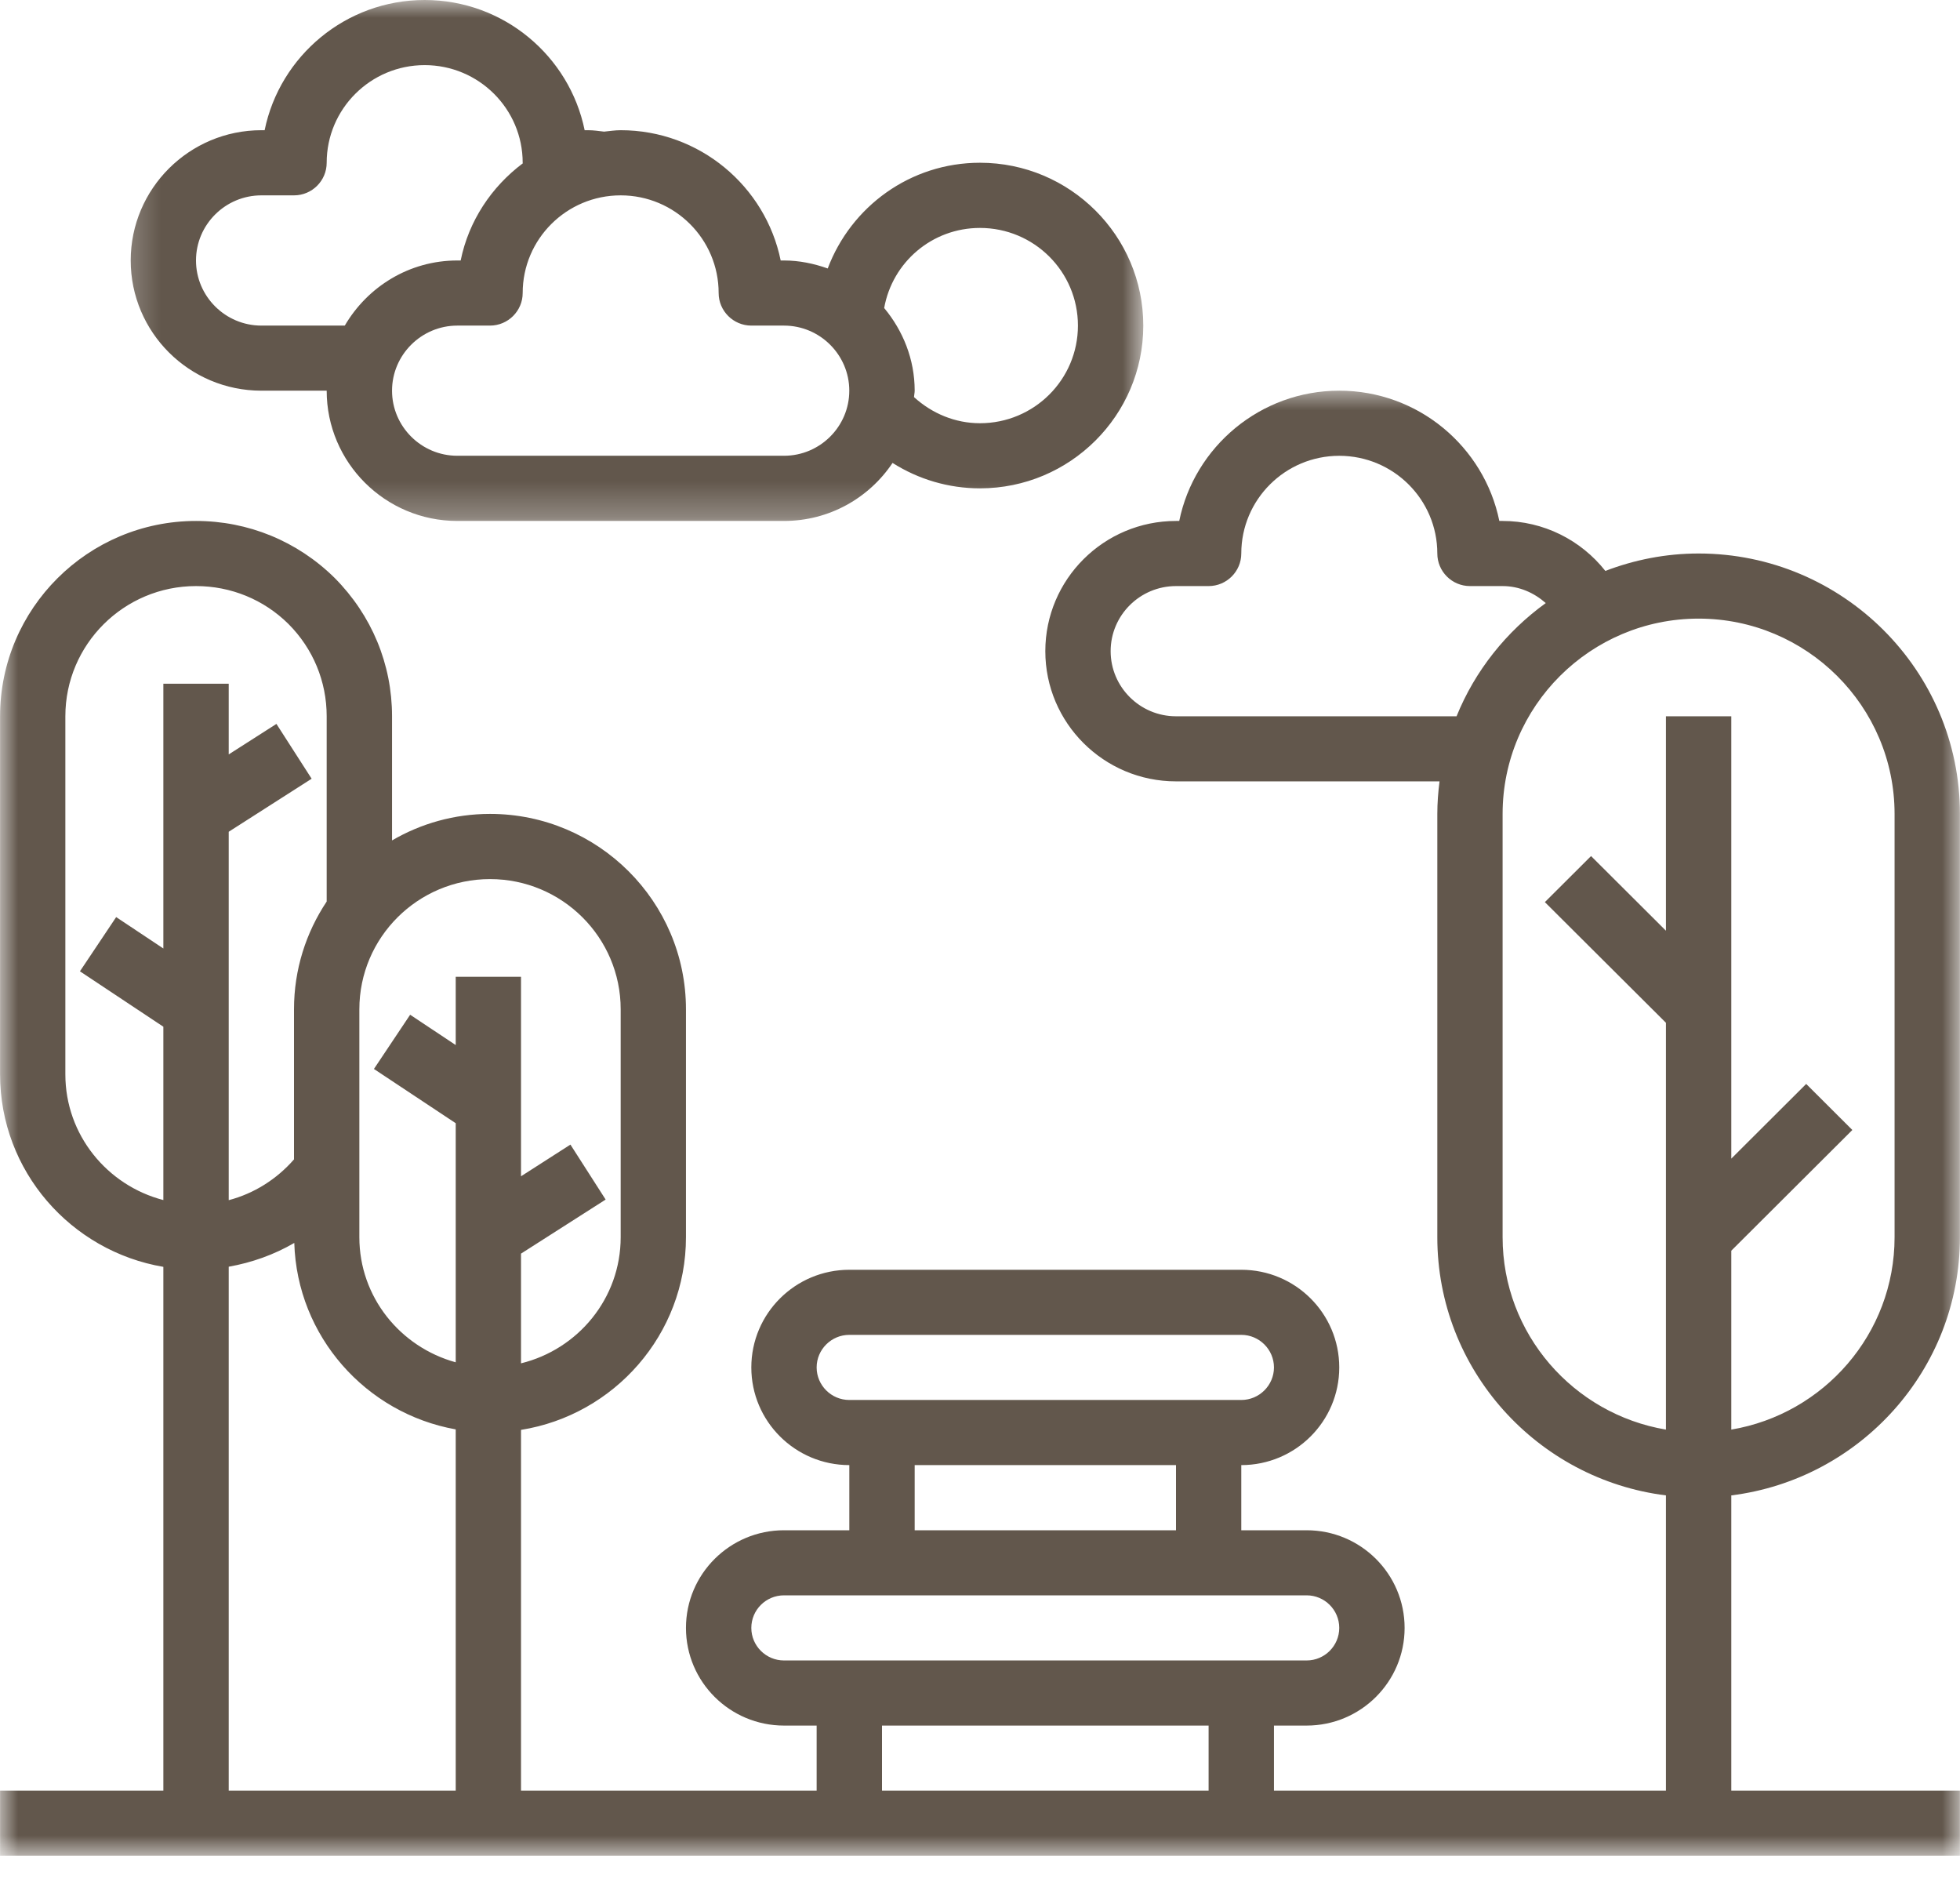
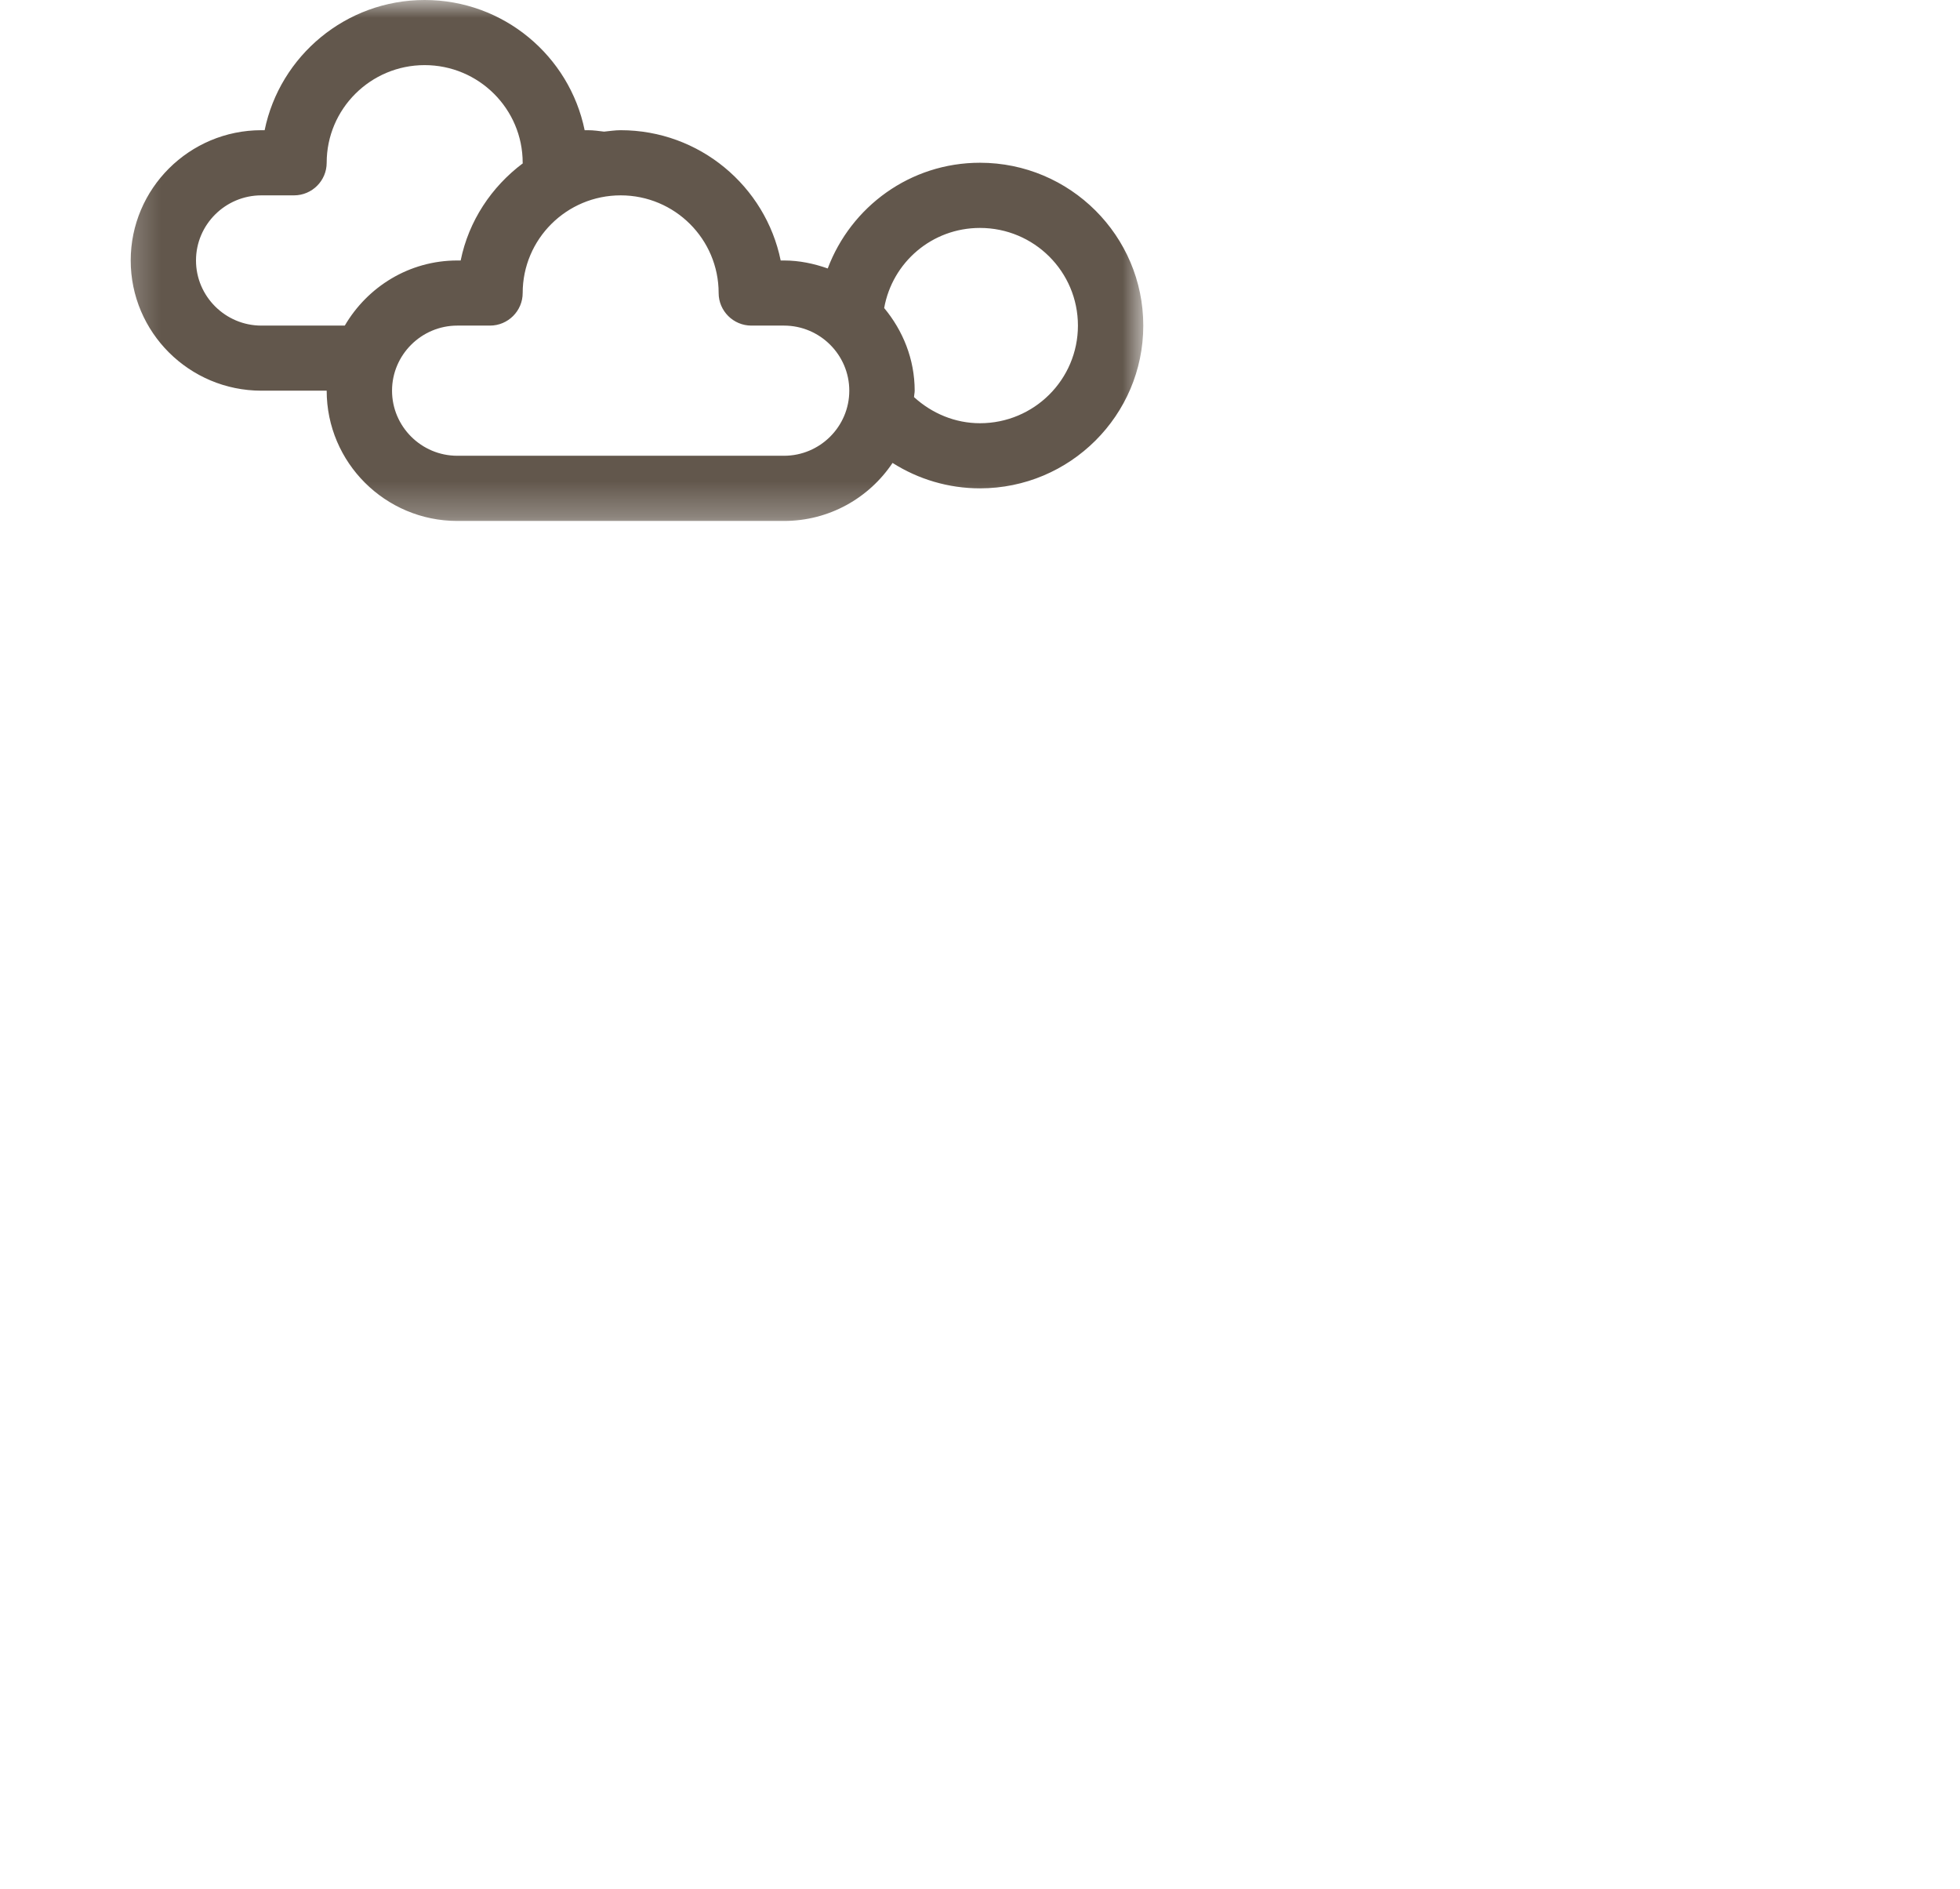
<svg xmlns="http://www.w3.org/2000/svg" width="55" height="53" viewBox="0 0 55 53" fill="none">
  <mask id="mask0_49_675" style="mask-type:luminance" maskUnits="userSpaceOnUse" x="3" y="0" width="30" height="15">
    <path d="M3.269 0H32.126V14.727H3.269V0Z" fill="white" />
  </mask>
  <g mask="url(#mask0_49_675)">
    <path d="M5.5 7.308C5.5 6.301 6.324 5.481 7.335 5.481H8.25C8.756 5.481 9.167 5.071 9.167 4.566C9.167 3.055 10.399 1.827 11.916 1.827C13.435 1.827 14.667 3.055 14.667 4.566C14.667 4.574 14.671 4.578 14.671 4.582C13.792 5.241 13.152 6.198 12.927 7.308H12.833C11.484 7.308 10.313 8.045 9.675 9.135H7.335C6.324 9.135 5.5 8.313 5.5 7.308ZM20.166 8.221C20.166 8.724 20.579 9.135 21.083 9.135H22C23.009 9.135 23.832 9.956 23.832 10.961C23.832 11.968 23.009 12.787 22 12.787H12.833C11.825 12.787 11.001 11.968 11.001 10.961C11.001 9.956 11.825 9.135 12.833 9.135H13.75C14.255 9.135 14.667 8.724 14.667 8.221C14.667 6.708 15.898 5.481 17.417 5.481C18.936 5.481 20.166 6.708 20.166 8.221ZM27.499 6.395C29.018 6.395 30.248 7.621 30.248 9.135C30.248 10.648 29.018 11.874 27.499 11.874C26.805 11.874 26.156 11.603 25.648 11.141C25.651 11.079 25.667 11.022 25.667 10.961C25.667 10.076 25.336 9.274 24.811 8.642C25.04 7.358 26.154 6.395 27.499 6.395ZM9.167 10.961C9.167 12.977 10.81 14.616 12.833 14.616H22C23.271 14.616 24.389 13.97 25.046 12.988C25.774 13.449 26.618 13.701 27.499 13.701C30.027 13.701 32.082 11.653 32.082 9.135C32.082 6.614 30.027 4.566 27.499 4.566C25.541 4.566 23.88 5.799 23.227 7.532C22.841 7.396 22.432 7.308 22 7.308H21.907C21.481 5.224 19.629 3.653 17.417 3.653C17.258 3.653 17.105 3.678 16.951 3.693C16.803 3.676 16.658 3.653 16.5 3.653H16.406C15.98 1.571 14.131 0 11.916 0C9.704 0 7.852 1.571 7.426 3.653H7.335C5.311 3.653 3.668 5.292 3.668 7.308C3.668 9.324 5.311 10.961 7.335 10.961H9.167Z" fill="#62574C" />
  </g>
  <mask id="mask1_49_675" style="mask-type:luminance" maskUnits="userSpaceOnUse" x="0" y="10" width="55" height="43">
-     <path d="M0 10.814H55V52.065H0V10.814Z" fill="white" />
-   </mask>
+     </mask>
  <g mask="url(#mask1_49_675)">
    <path d="M53.164 34.712C53.164 37.423 51.177 39.672 48.582 40.109V35.09L51.979 31.703L50.684 30.411L48.582 32.507V20.096H46.748V26.112L44.647 24.018L43.351 25.31L46.748 28.695V40.109C44.152 39.672 42.165 37.423 42.165 34.712V22.835C42.165 19.815 44.631 17.356 47.665 17.356C50.697 17.356 53.164 19.815 53.164 22.835V34.712ZM33 20.096C31.989 20.096 31.166 19.276 31.166 18.269C31.166 17.262 31.989 16.443 33 16.443H33.915C34.421 16.443 34.832 16.032 34.832 15.529C34.832 14.016 36.064 12.788 37.581 12.788C39.1 12.788 40.333 14.016 40.333 15.529C40.333 16.032 40.743 16.443 41.25 16.443H42.165C42.627 16.443 43.045 16.628 43.376 16.92C42.27 17.719 41.391 18.816 40.873 20.096H33ZM6.418 35.539C7.069 35.424 7.692 35.201 8.258 34.872C8.336 37.49 10.264 39.652 12.788 40.103V50.239H6.418V35.539ZM1.834 30.143V20.096C1.834 18.08 3.477 16.443 5.501 16.443C6.479 16.443 7.402 16.821 8.093 17.505C8.787 18.2 9.167 19.121 9.167 20.096V25.294C8.588 26.162 8.25 27.199 8.25 28.317V32.528C7.765 33.084 7.127 33.487 6.418 33.672V23.336L8.745 21.848L7.757 20.31L6.418 21.166V19.182H4.584V26.611L3.26 25.73L2.243 27.251L4.584 28.806V33.669C3.009 33.26 1.834 31.842 1.834 30.143ZM13.751 24.664C15.774 24.664 17.417 26.301 17.417 28.317V34.712C17.417 36.427 16.221 37.858 14.62 38.25V35.172L16.995 33.655L16.007 32.113L14.62 33.002V27.404H12.788V29.32L11.509 28.47L10.493 29.991L12.788 31.513V38.221C11.232 37.793 10.084 36.391 10.084 34.712V28.317C10.084 26.301 11.727 24.664 13.751 24.664ZM24.75 48.413H33.915V50.239H24.75V48.413ZM21.083 45.673C21.083 45.168 21.494 44.759 22 44.759H36.666C37.17 44.759 37.581 45.168 37.581 45.673C37.581 46.175 37.17 46.586 36.666 46.586H22C21.494 46.586 21.083 46.175 21.083 45.673ZM25.667 41.105H33V42.933H25.667V41.105ZM22.916 38.365C22.916 37.862 23.328 37.451 23.833 37.451H34.832C35.336 37.451 35.749 37.862 35.749 38.365C35.749 38.867 35.336 39.278 34.832 39.278H23.833C23.328 39.278 22.916 38.867 22.916 38.365ZM47.665 15.529C46.741 15.529 45.86 15.707 45.048 16.018C44.364 15.151 43.311 14.616 42.165 14.616H42.073C41.647 12.532 39.796 10.961 37.581 10.961C35.369 10.961 33.517 12.532 33.091 14.616H33C30.976 14.616 29.333 16.253 29.333 18.269C29.333 20.285 30.976 21.922 33 21.922H40.395C40.357 22.222 40.333 22.526 40.333 22.835V34.712C40.333 38.43 43.135 41.504 46.748 41.955V50.239H35.749V48.413H36.666C38.183 48.413 39.415 47.186 39.415 45.673C39.415 44.16 38.183 42.933 36.666 42.933H34.832V41.105C36.351 41.105 37.581 39.878 37.581 38.365C37.581 36.852 36.351 35.625 34.832 35.625H23.833C22.316 35.625 21.083 36.852 21.083 38.365C21.083 39.878 22.316 41.105 23.833 41.105V42.933H22C20.482 42.933 19.249 44.16 19.249 45.673C19.249 47.186 20.482 48.413 22 48.413H22.916V50.239H14.62V40.117C17.237 39.7 19.249 37.436 19.249 34.712V28.317C19.249 25.294 16.783 22.835 13.751 22.835C12.748 22.835 11.809 23.107 11.001 23.579V20.096C11.001 18.636 10.432 17.262 9.389 16.213C8.344 15.182 6.962 14.616 5.501 14.616C2.469 14.616 0.002 17.073 0.002 20.096V30.143C0.002 32.856 1.989 35.103 4.584 35.543V50.239H0.002V52.066H54.998V50.239H48.582V41.955C52.193 41.504 54.998 38.43 54.998 34.712V22.835C54.998 18.808 51.708 15.529 47.665 15.529Z" fill="#62574C" />
  </g>
</svg>